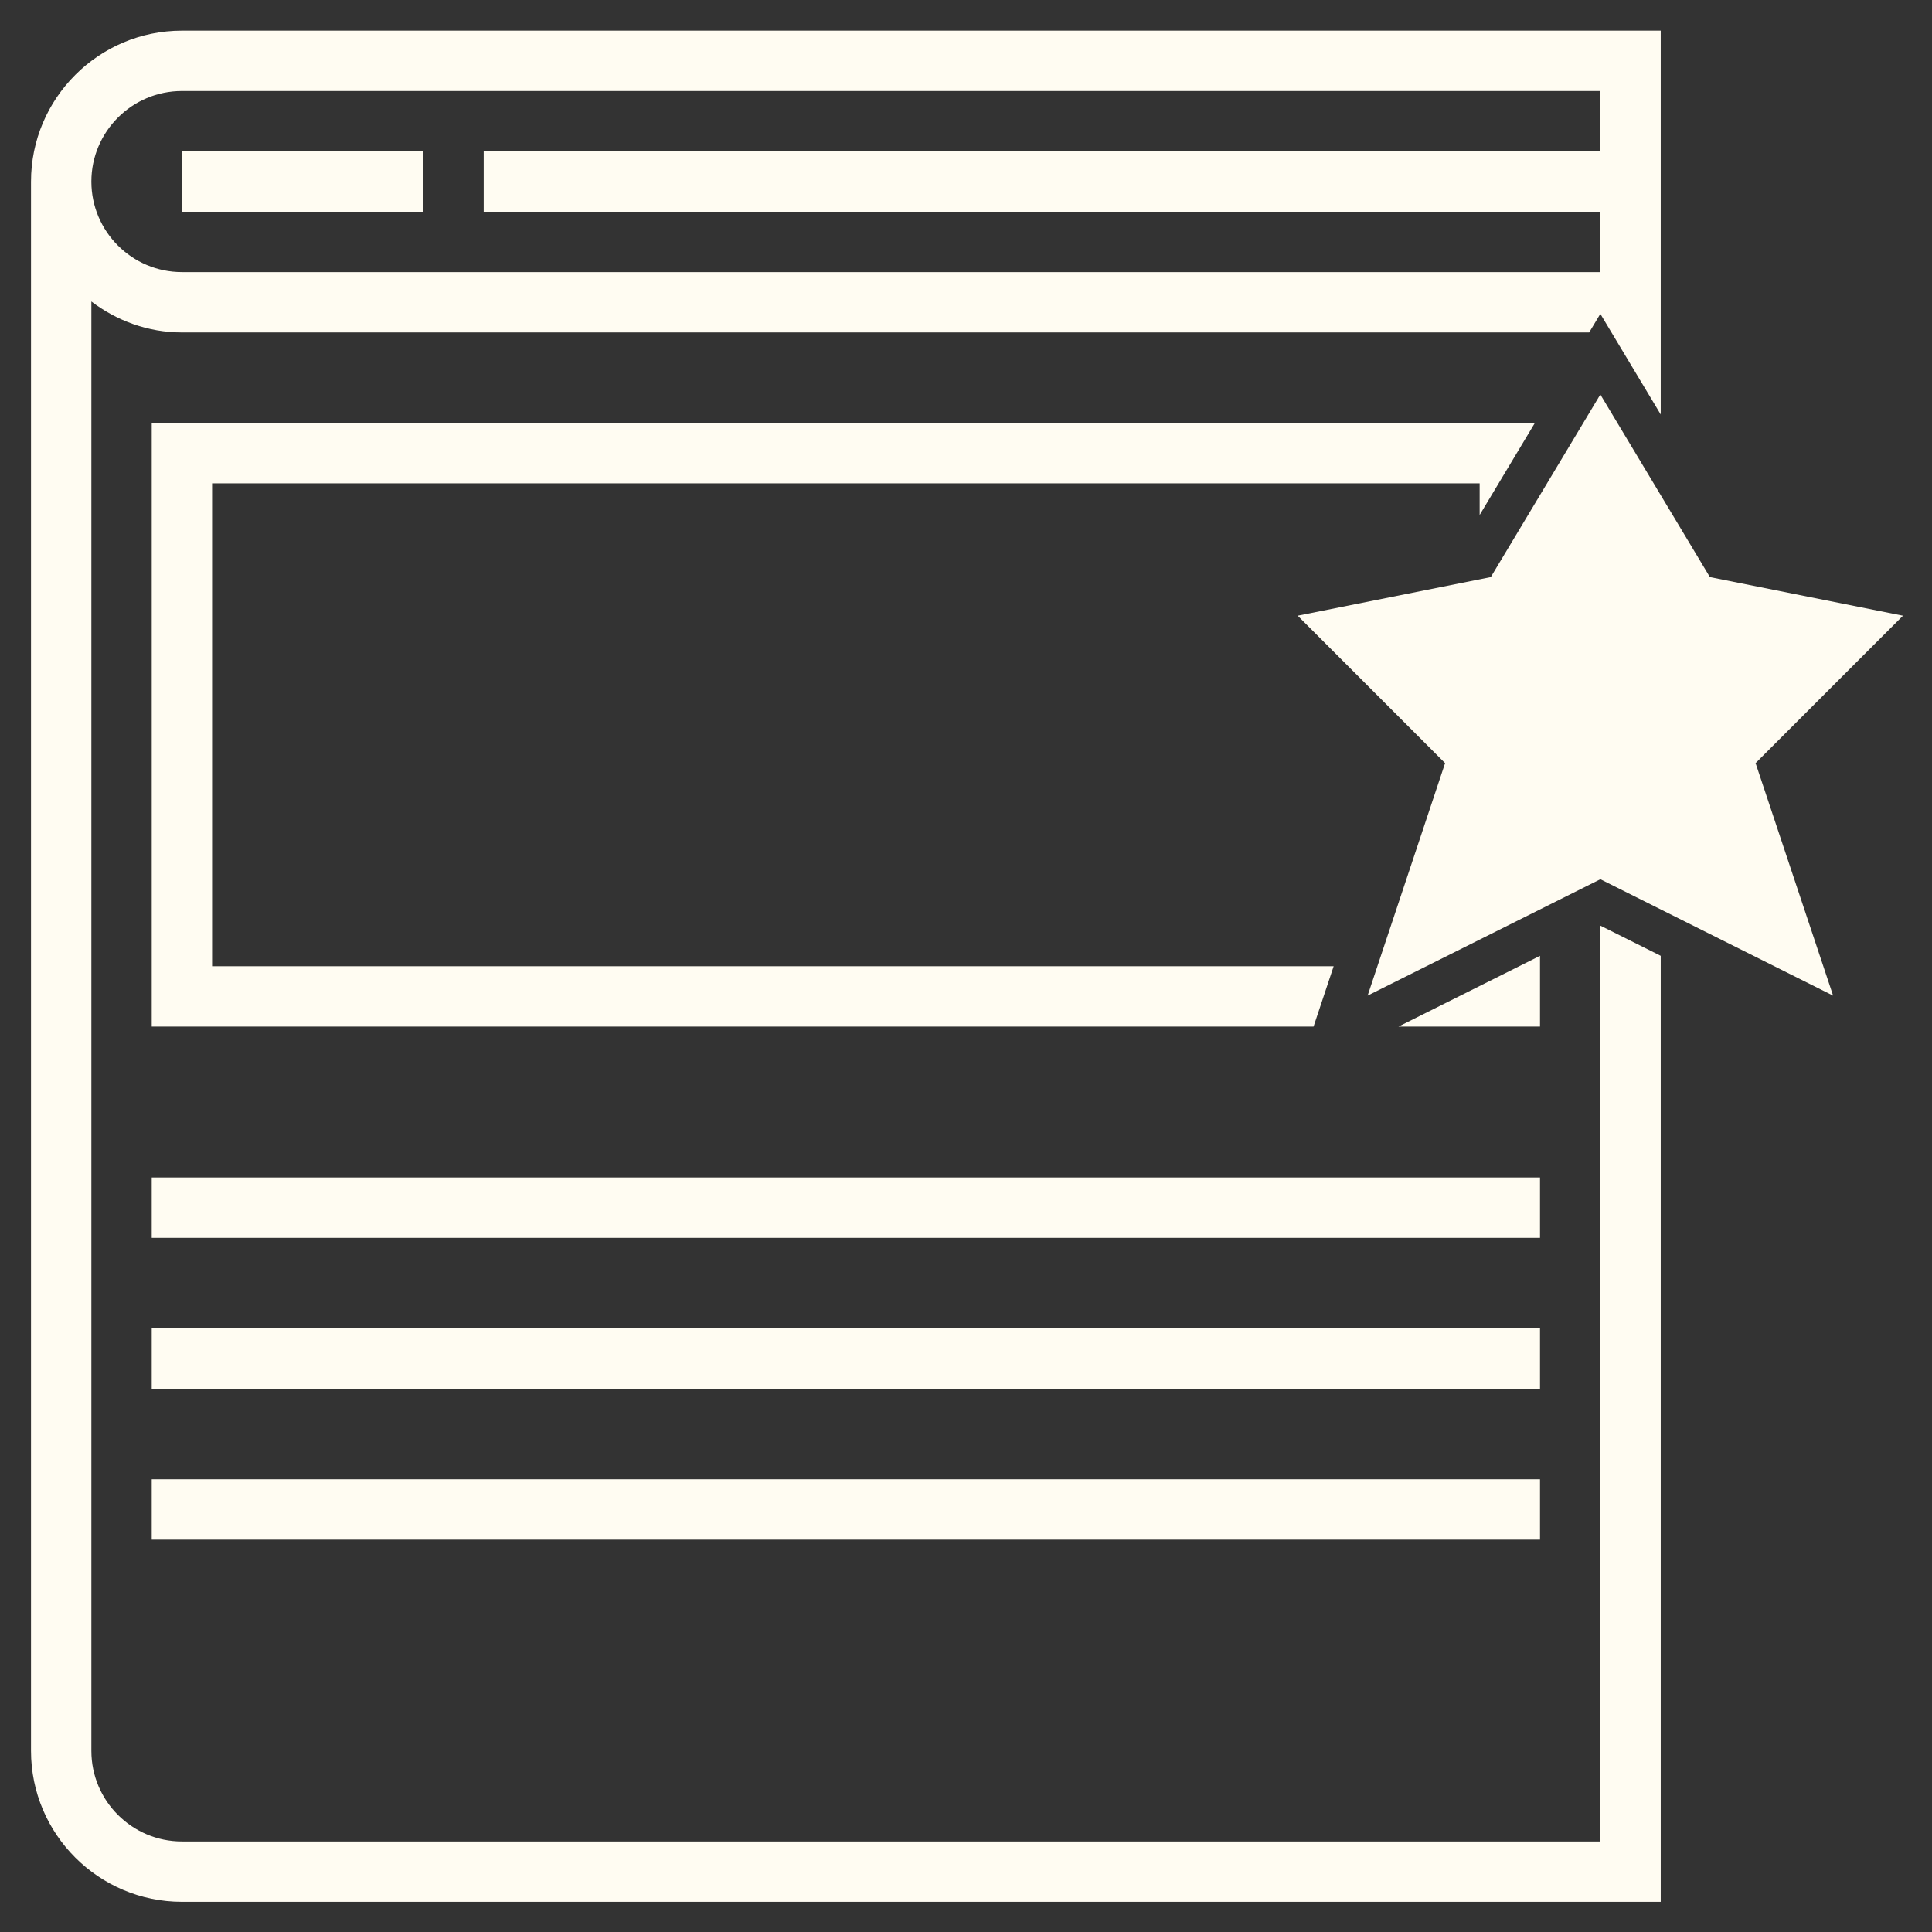
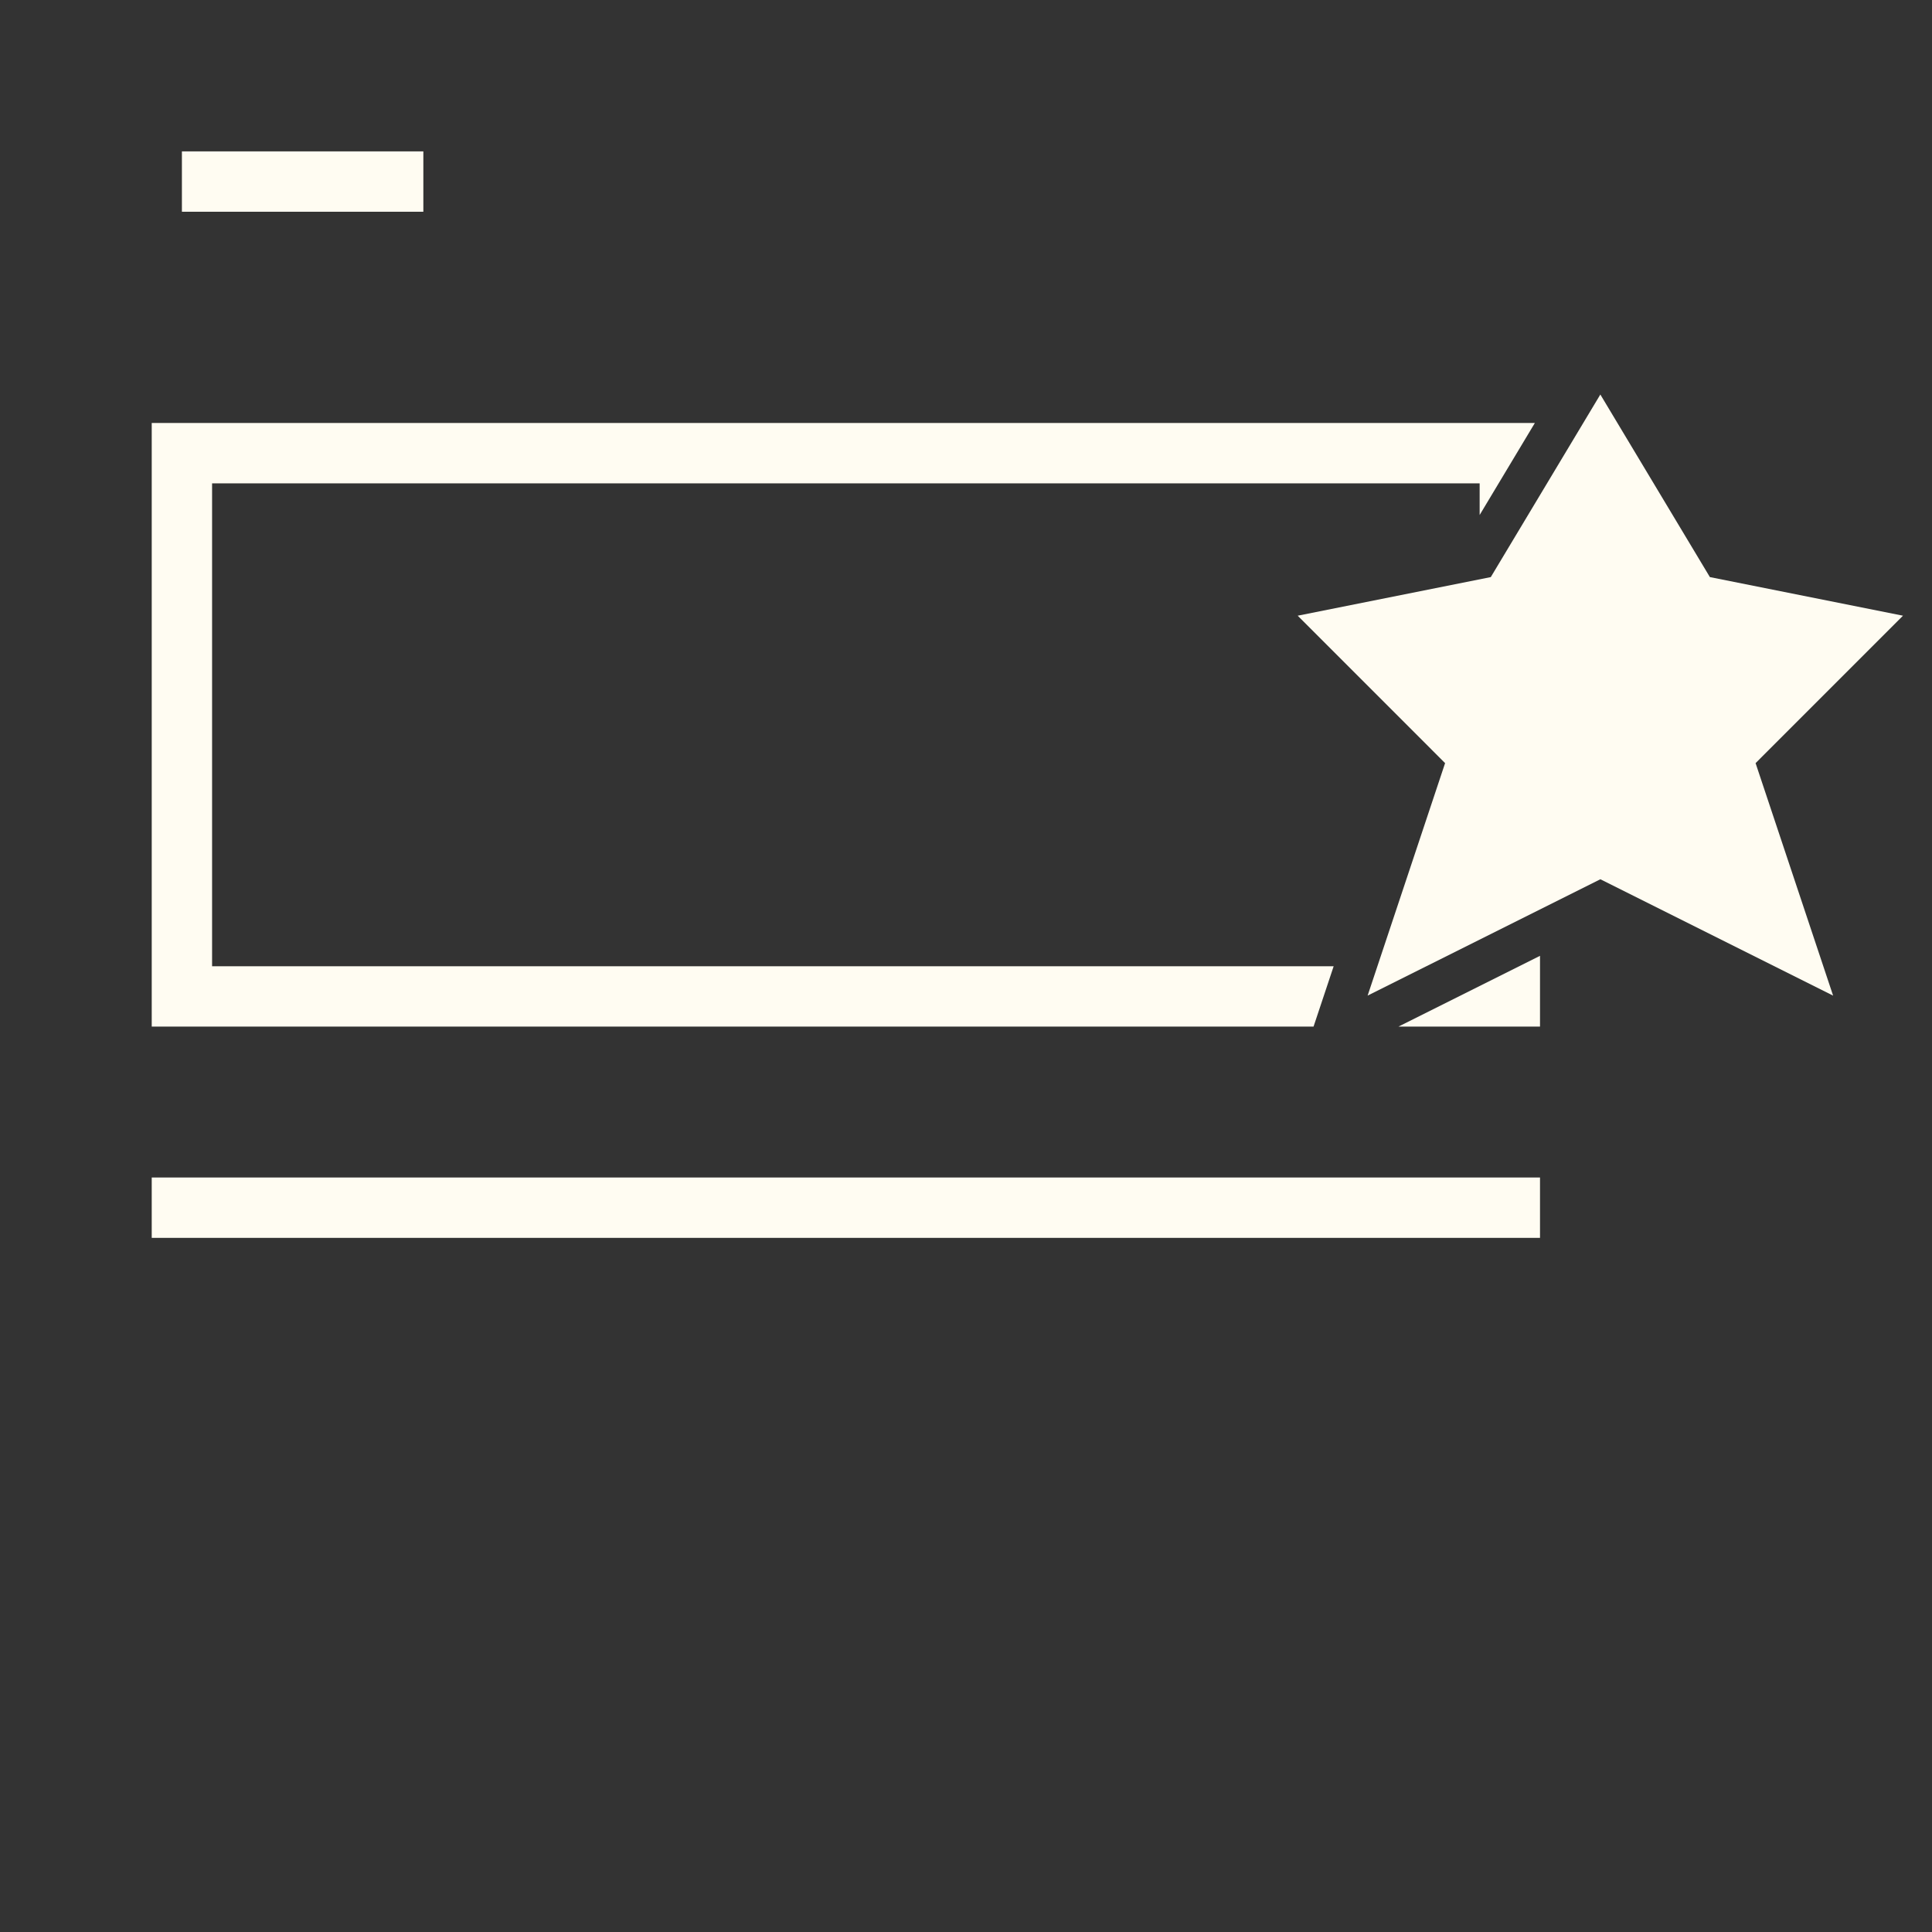
<svg xmlns="http://www.w3.org/2000/svg" viewBox="0 0 682.667 682.667" height="682.667" width="682.667" xml:space="preserve" id="svg2" version="1.1">
  <rect x="0" y="0" width="682.667" height="682.667" fill="#333333" stroke="none" />
  <defs id="defs6">
    <clipPath id="clipPath18" clipPathUnits="userSpaceOnUse">
      <path id="path16" d="M 0,512 H 512 V 0 H 0 Z" />
    </clipPath>
  </defs>
  <g transform="matrix(1.333,0,0,-1.333,0,682.667)" id="g10">
    <g id="g12">
      <g clip-path="url(#clipPath18)" id="g14">
        <g transform="translate(48.22,488)" id="g20">
-           <path id="path22" style="fill:#fffcf2;fill-opacity:1;fill-rule:nonzero;stroke:none" d="M 0,0 H 376 V -16 H 80 V -32 H 376 V -48 H 0 c -13.232,0 -24,10.768 -24,24 0,13.232 10.768,24 24,24 M 376,-464 H 0 c -13.232,0 -24,10.768 -24,24 V -55.792 C -17.296,-60.872 -9.04,-64 0,-64 h 373.033 l 2.959,4.932 9.432,-15.721 L 392,-85.748 V 16 H 0 c -22.056,0 -40,-17.944 -40,-40 v -416 c 0,-22.056 17.944,-40 40,-40 h 392 v 250.758 l -16,8 z" />
-         </g>
+           </g>
        <g transform="translate(40.22,240)" id="g24">
          <path id="path26" style="fill:#fffcf2;fill-opacity:1;fill-rule:nonzero;stroke:none" d="m 0,0 h 307.971 l 3.898,11.693 1.434,4.307 H 16 v 128 h 336 v -8.388 L 366.632,160 H 0 Z" />
        </g>
        <g transform="translate(408.221,258.76)" id="g28">
          <path id="path30" style="fill:#fffcf2;fill-opacity:1;fill-rule:nonzero;stroke:none" d="M 0,0 -37.53,-18.76 H 0 Z" />
        </g>
        <path id="path32" style="fill:#fffcf2;fill-opacity:1;fill-rule:nonzero;stroke:none" d="m 40.22,184 h 368 v 16 h -368 z" />
-         <path id="path34" style="fill:#fffcf2;fill-opacity:1;fill-rule:nonzero;stroke:none" d="m 40.22,144 h 368 v 16 h -368 z" />
-         <path id="path36" style="fill:#fffcf2;fill-opacity:1;fill-rule:nonzero;stroke:none" d="m 40.22,104 h 368 v 16 h -368 z" />
        <path id="path38" style="fill:#fffcf2;fill-opacity:1;fill-rule:nonzero;stroke:none" d="m 112.22,472 h -64 v -16 h 64 z" />
        <g transform="translate(424.221,279.056)" id="g40">
          <path id="path42" style="fill:#fffcf2;fill-opacity:1;fill-rule:nonzero;stroke:none" d="m 0,0 61.695,-30.848 -20.551,61.632 39.072,39.08 -51.185,10.232 -29.04,48.4 -29.04,-48.4 -51.183,-10.232 39.072,-39.08 -20.536,-61.624 z" />
        </g>
      </g>
    </g>
  </g>
</svg>